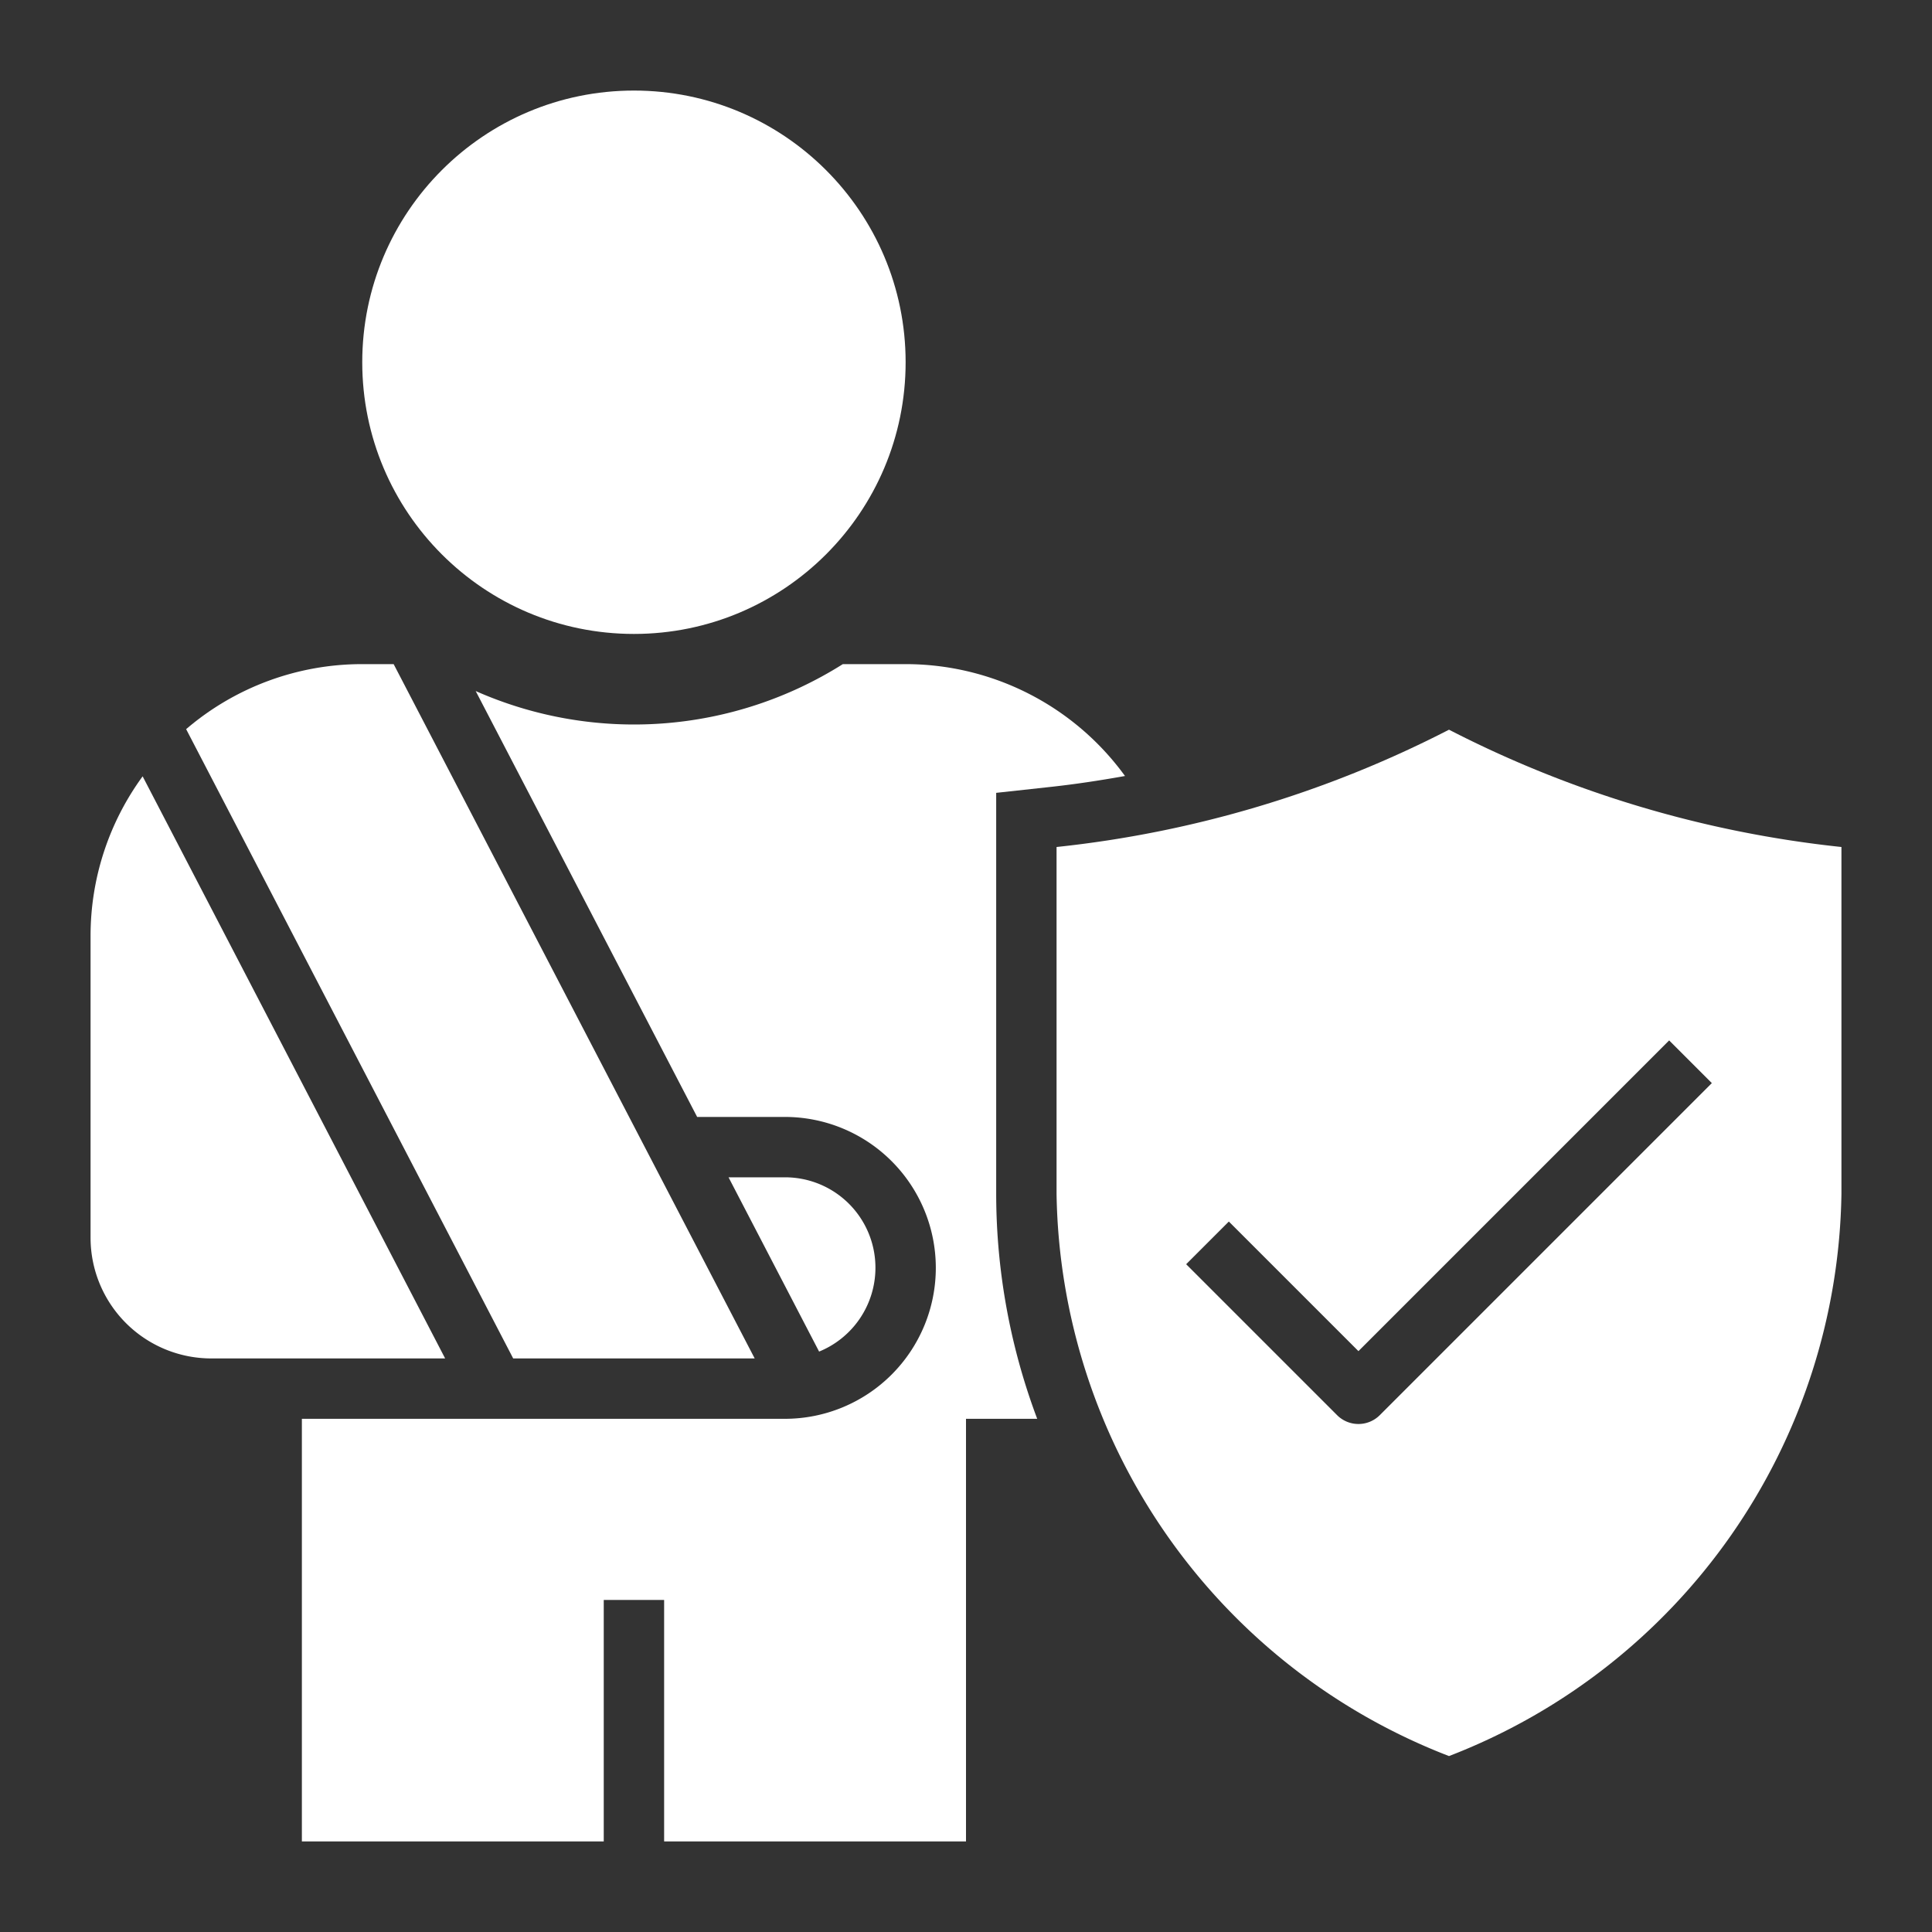
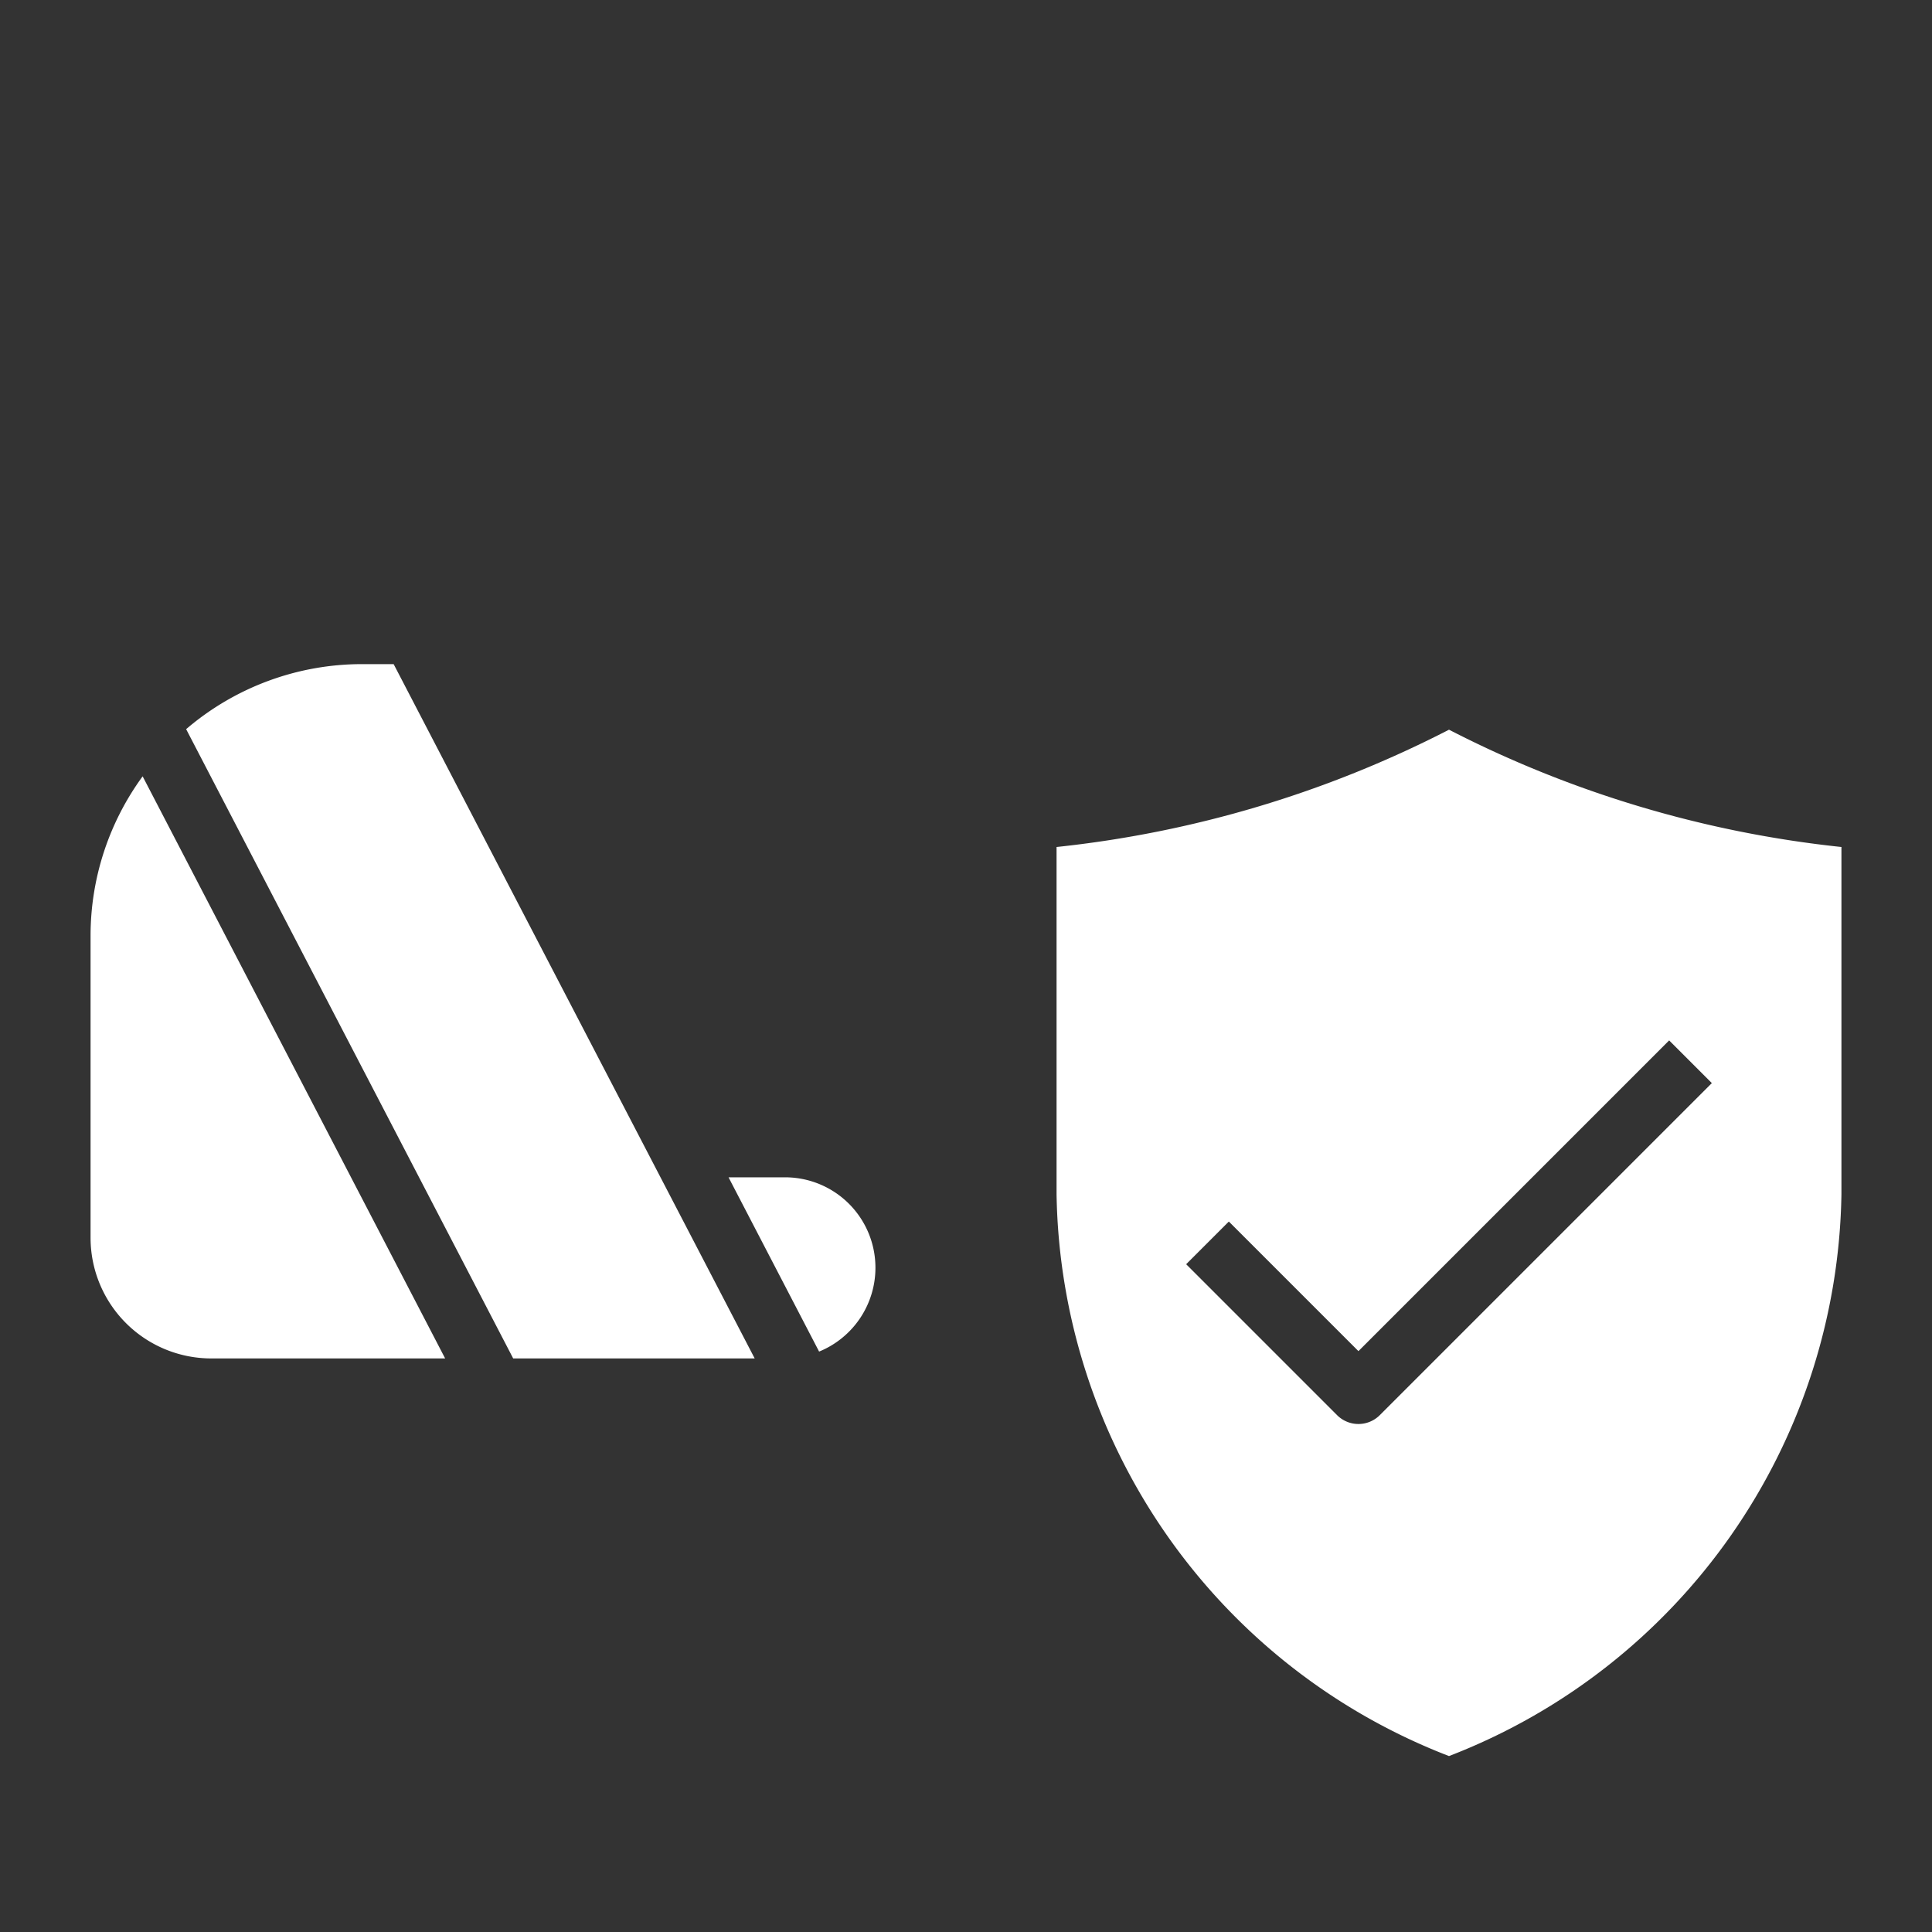
<svg xmlns="http://www.w3.org/2000/svg" version="1.1" width="512" height="512" x="0" y="0" viewBox="0 0 64 64" style="enable-background:new 0 0 512 512" xml:space="preserve" class="">
  <rect x="0" y="0" width="64" height="64" fill="#333333" stroke="none" />
  <g>
    <path d="M4.725 25.717A8.948 8.948 0 0 0 3 31v10a4 4 0 0 0 4 4h7.746ZM29 42a2.994 2.994 0 0 0-3-3h-1.866l3 5.773A3 3 0 0 0 29 42Z" fill="#ffffff" opacity="1" data-original="#000000" class="" />
-     <circle cx="21" cy="12" r="9" fill="#ffffff" opacity="1" data-original="#000000" class="" />
    <path d="M25 45 13.04 22H12a8.961 8.961 0 0 0-5.834 2.154L17 45Z" fill="#ffffff" opacity="1" data-original="#000000" class="" />
-     <path d="M34.787 26.069c.835-.09 1.661-.217 2.48-.363A8.978 8.978 0 0 0 30 22h-2.08a12.964 12.964 0 0 1-12.162.892L23.094 37H26a5 5 0 0 1 0 10H10v14h10v-8h2v8h10V47h2.359A21.208 21.208 0 0 1 33 39.564v-13.3Z" fill="#ffffff" opacity="1" data-original="#000000" class="" />
    <path d="M48 24.172a36.872 36.872 0 0 1-13 3.886v11.505a20.294 20.294 0 0 0 13 18.609 20.294 20.294 0 0 0 13-18.609V28.058a36.866 36.866 0 0 1-13-3.886Zm-2.293 22.707a1 1 0 0 1-1.414 0l-5-5 1.414-1.414L45 44.758l10.293-10.293 1.414 1.414Z" fill="#ffffff" opacity="1" data-original="#000000" class="" />
  </g>
</svg>